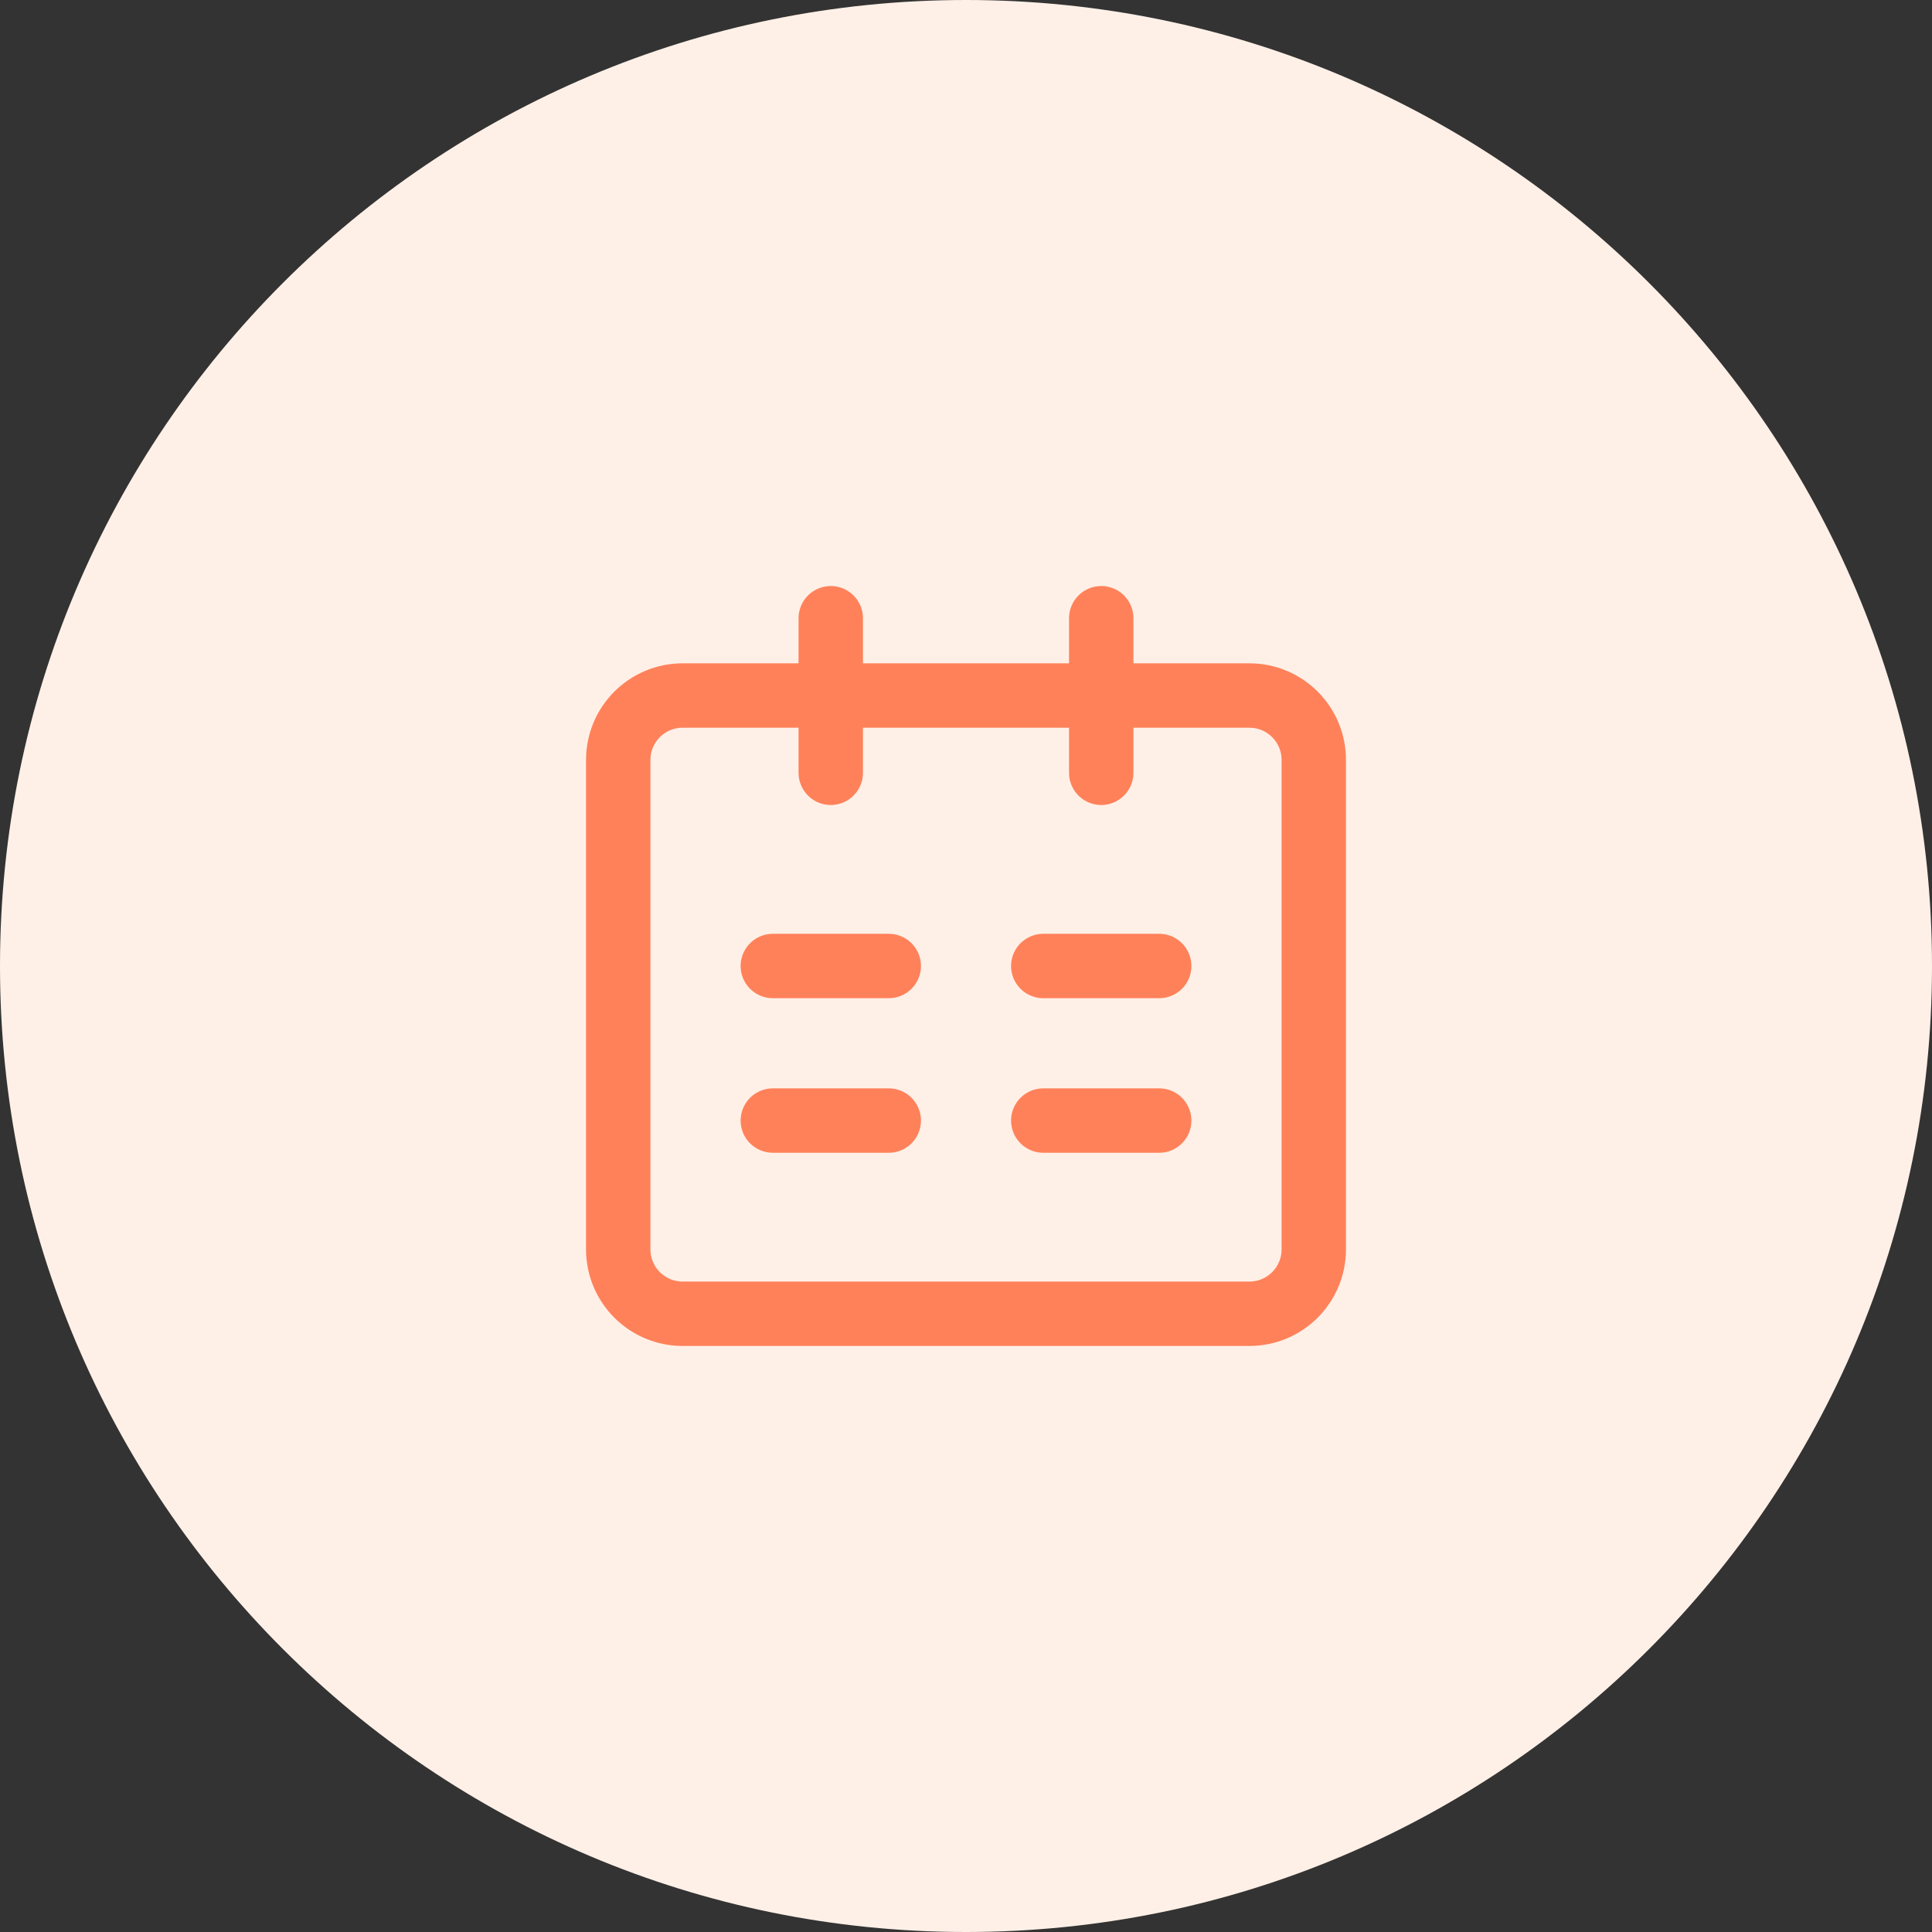
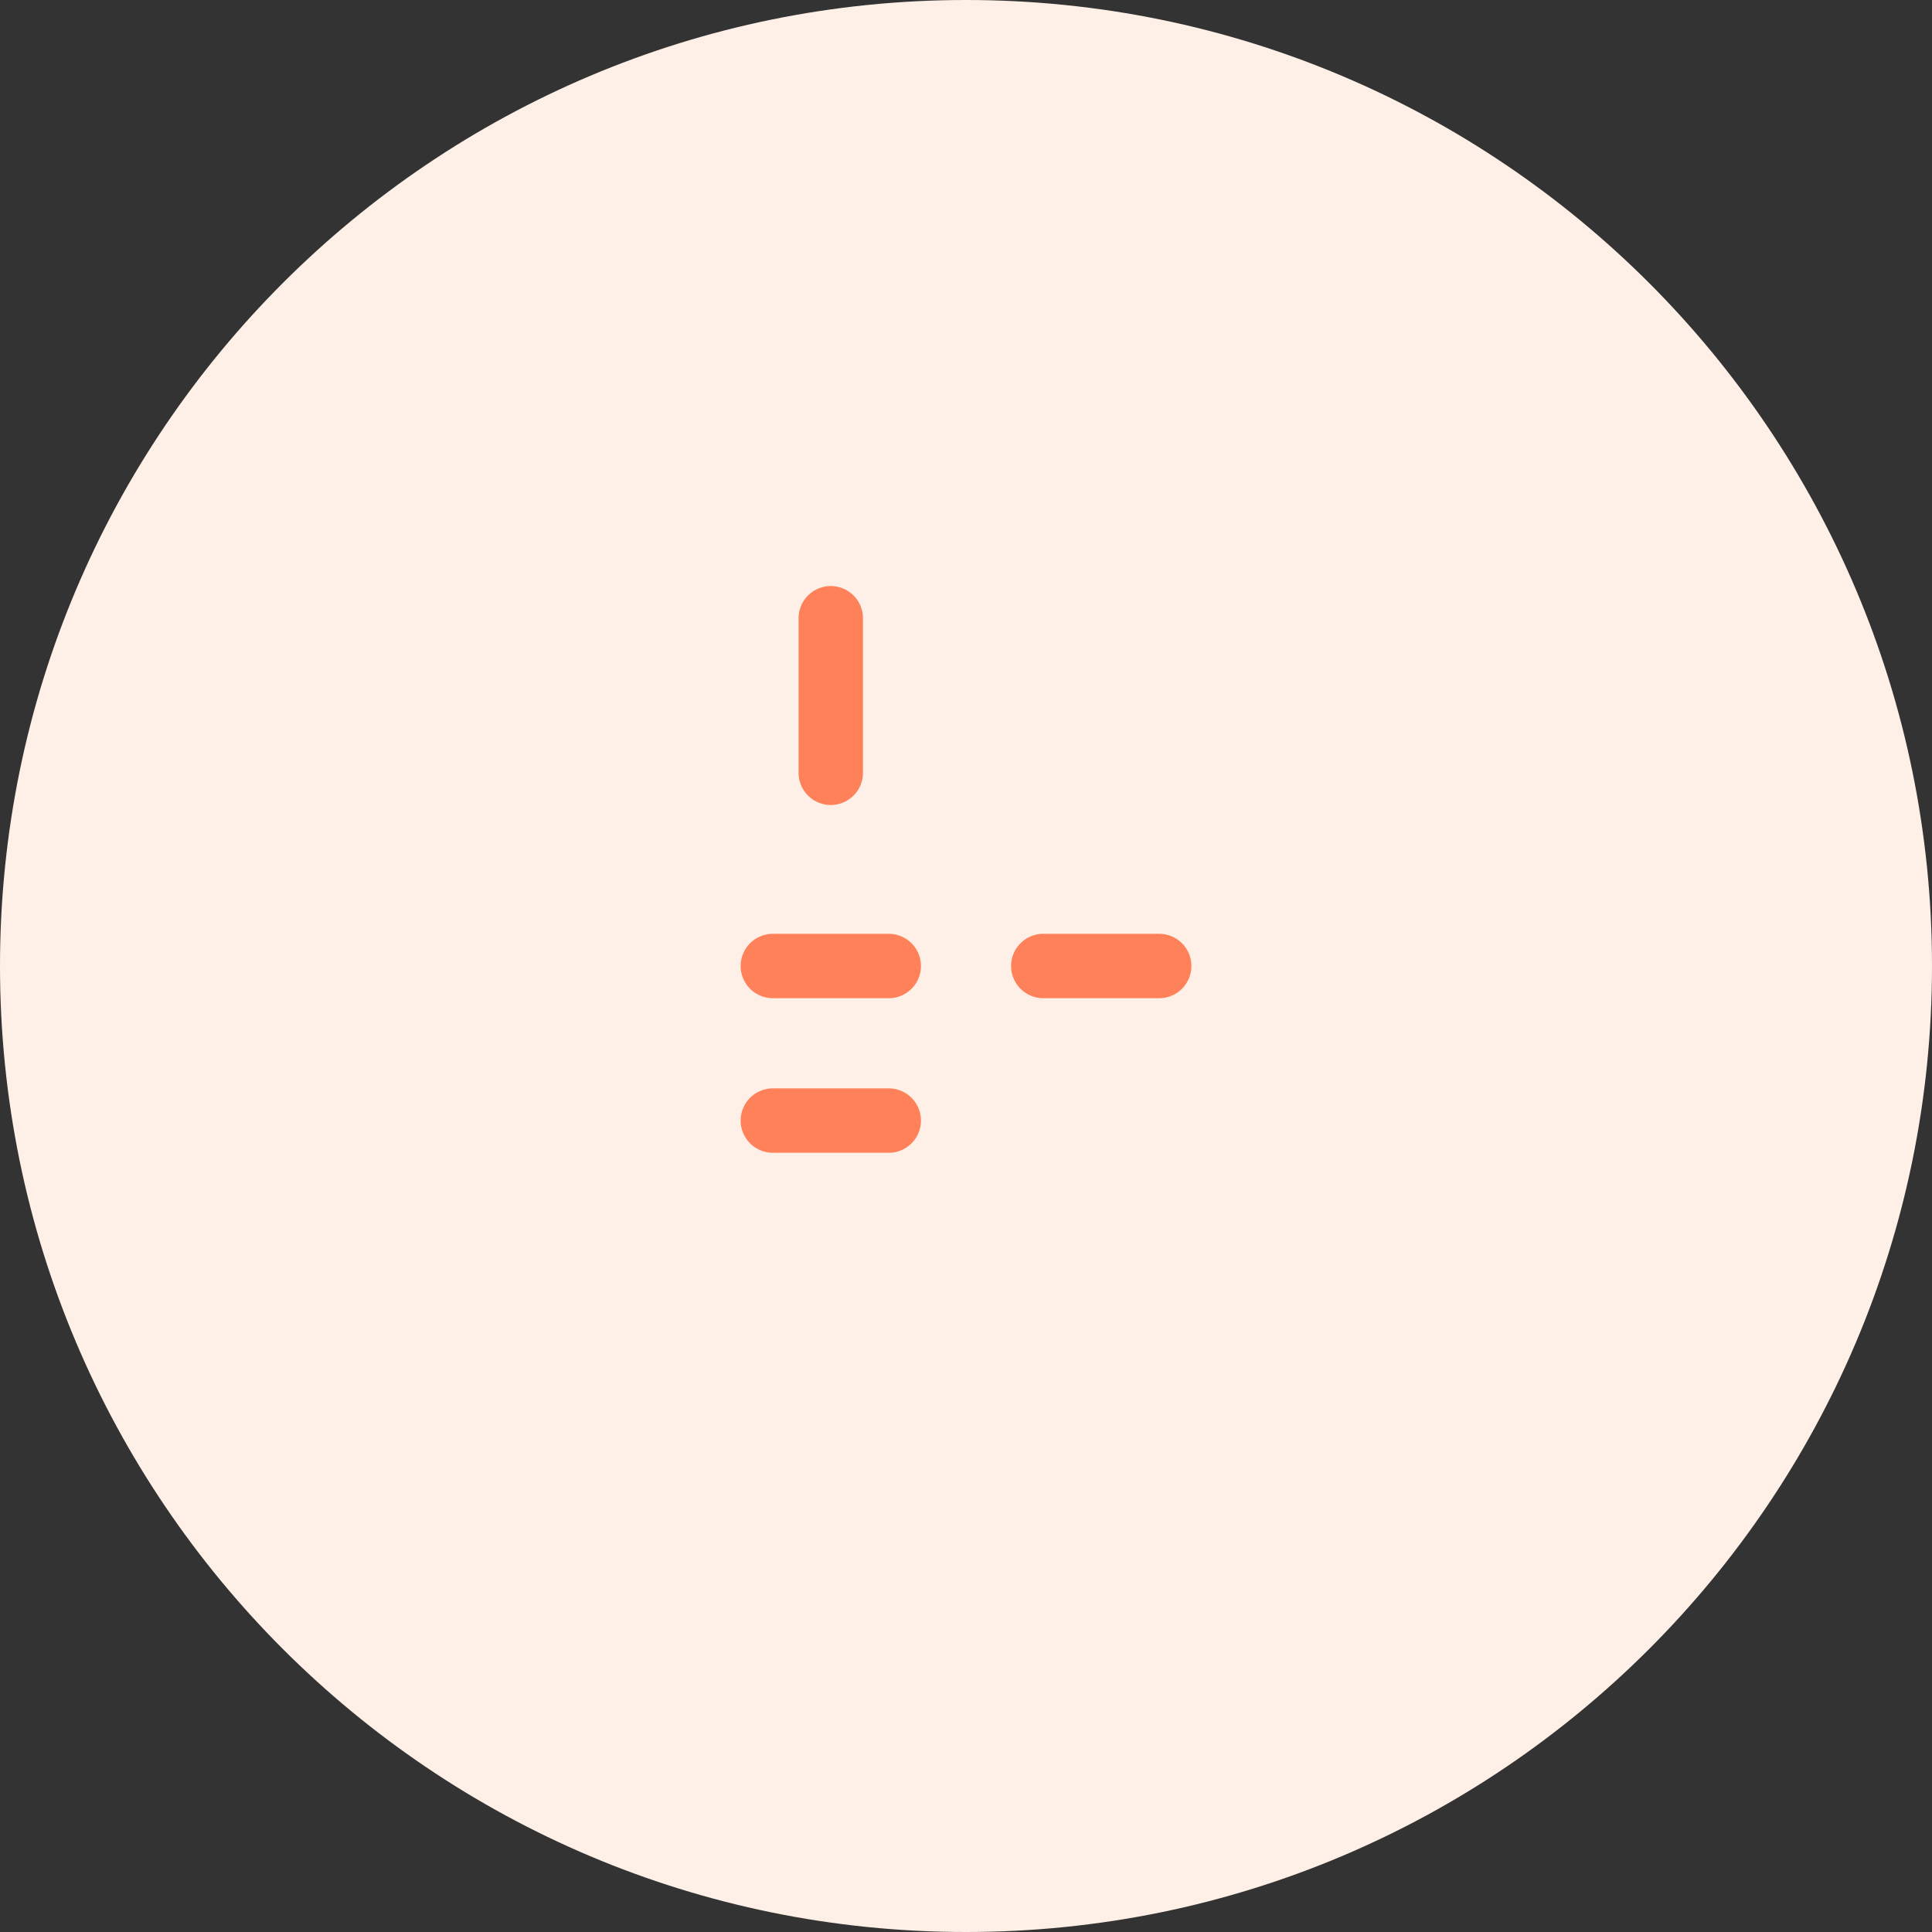
<svg xmlns="http://www.w3.org/2000/svg" width="60" height="60" viewBox="0 0 60 60" fill="none">
  <rect x="0" y="0" width="60" height="60" fill="#333333" stroke="none" />
  <path d="M0 30C0 13.431 13.431 0 30 0C46.569 0 60 13.431 60 30C60 46.569 46.569 60 30 60C13.431 60 0 46.569 0 30Z" fill="#FFF0E7" />
-   <path d="M19.2 23.6C19.2 22.495 20.096 21.6 21.2 21.6H38.8C39.905 21.6 40.8 22.495 40.8 23.6V38.8C40.8 39.905 39.905 40.8 38.8 40.8H21.2C20.096 40.8 19.2 39.905 19.2 38.8V23.6Z" stroke="#FF815A" stroke-width="2" stroke-linecap="round" stroke-linejoin="round" />
  <path d="M25.8 19.2L25.8 24" stroke="#FF815A" stroke-width="2" stroke-linecap="round" />
  <path d="M27.601 30L24.001 30" stroke="#FF815A" stroke-width="2" stroke-linecap="round" />
  <path d="M36 30L32.4 30" stroke="#FF815A" stroke-width="2" stroke-linecap="round" />
  <path d="M27.601 34.8L24.001 34.8" stroke="#FF815A" stroke-width="2" stroke-linecap="round" />
-   <path d="M36 34.8L32.4 34.8" stroke="#FF815A" stroke-width="2" stroke-linecap="round" />
-   <path d="M34.2 19.2L34.2 24" stroke="#FF815A" stroke-width="2" stroke-linecap="round" />
</svg>